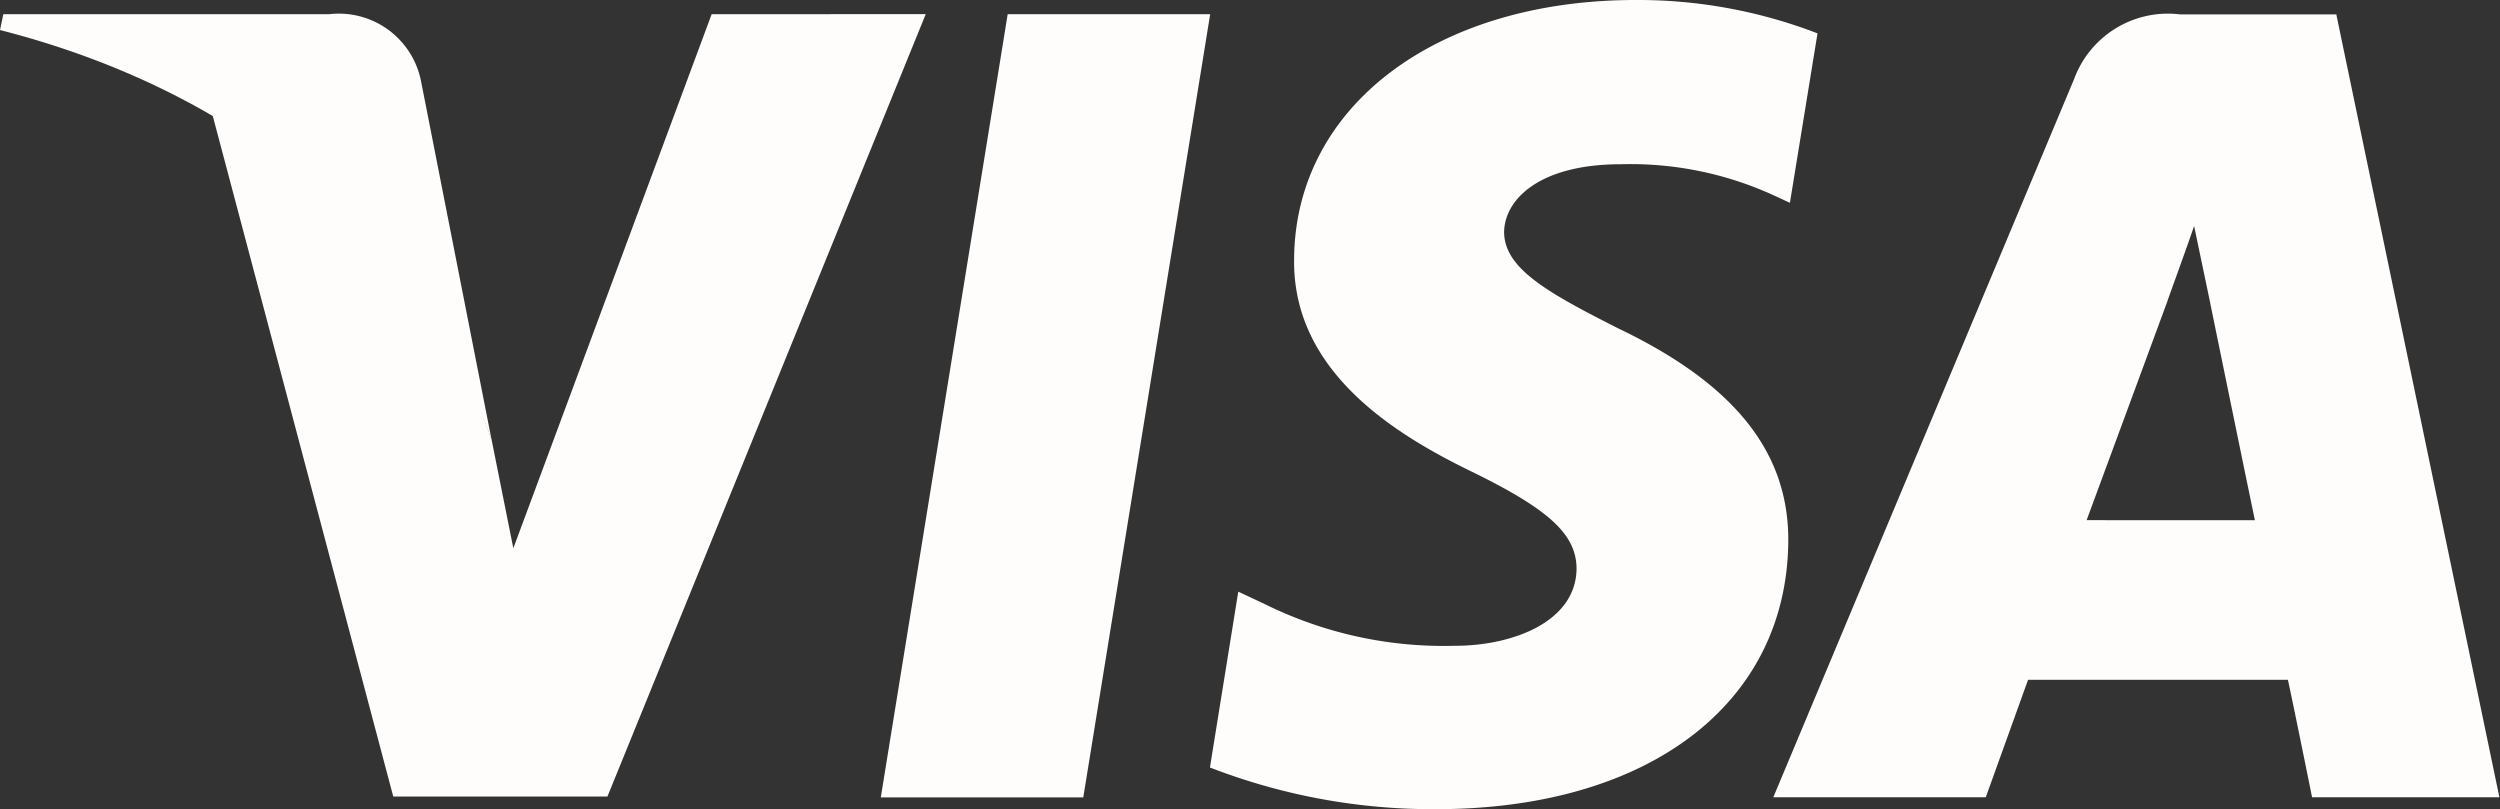
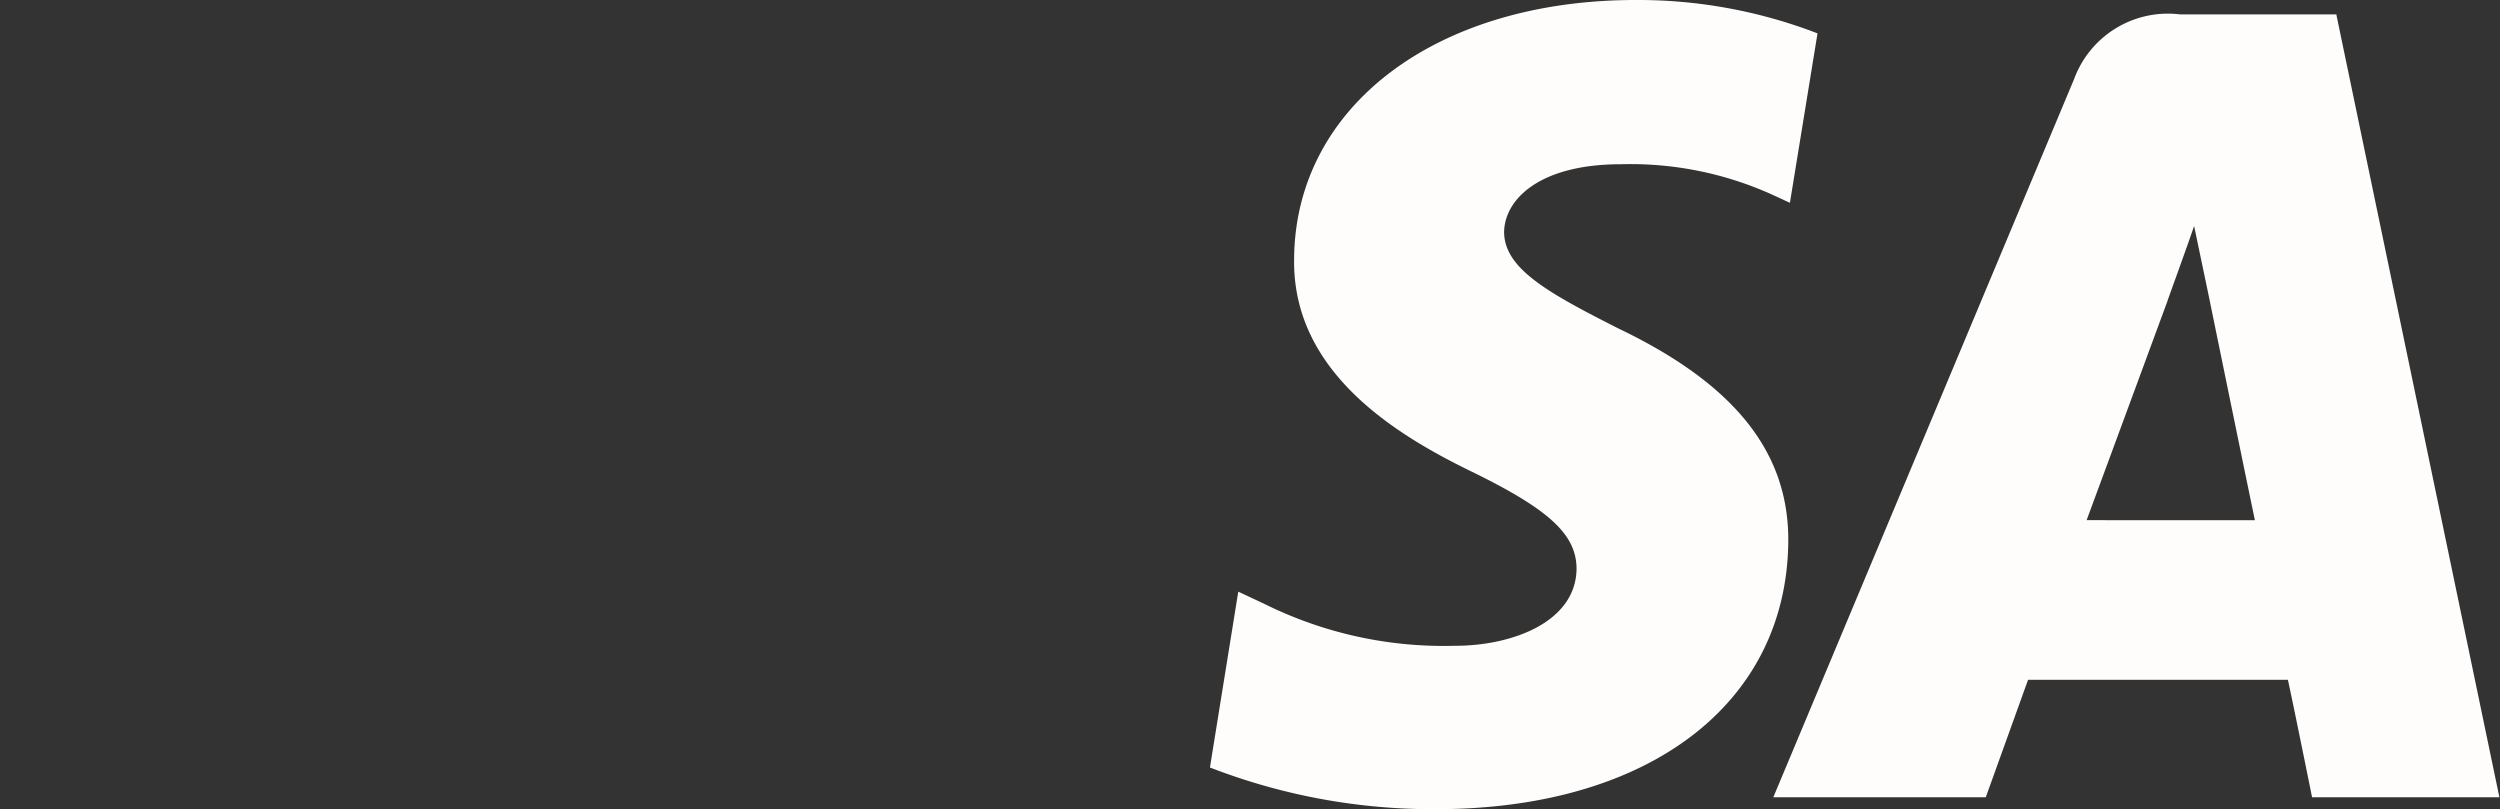
<svg xmlns="http://www.w3.org/2000/svg" id="Visa_Inc._logo" width="41.372" height="13.389" viewBox="0 0 41.372 13.389">
  <rect x="0" y="0" width="41.372" height="13.389" fill="#333333" stroke="none" />
-   <path id="polygon9" d="M436.858,123.688h-3.351l2.1-12.961h3.351Z" transform="translate(-418.931 -110.492)" fill="#fffdfb" />
  <path id="path11" d="M575.232,105.6a8.259,8.259,0,0,0-3.006-.552c-3.31,0-5.64,1.765-5.655,4.288-.027,1.862,1.669,2.9,2.937,3.516,1.3.634,1.737,1.048,1.737,1.614-.013.868-1.048,1.269-2.013,1.269a6.67,6.67,0,0,1-3.144-.689l-.441-.207-.469,2.91a10.2,10.2,0,0,0,3.738.69c3.517,0,5.806-1.738,5.833-4.426.013-1.475-.882-2.606-2.813-3.53-1.172-.593-1.89-.993-1.89-1.6.014-.552.607-1.117,1.93-1.117a5.694,5.694,0,0,1,2.5.5l.3.138.456-2.8Z" transform="translate(-545.155 -105.048)" fill="#fffdfb" />
  <path id="path13" d="M795.707,119.1c.276-.745,1.338-3.626,1.338-3.626-.014.028.275-.758.441-1.241l.234,1.117s.635,3.1.772,3.751Zm4.137-8.37h-2.592A1.654,1.654,0,0,0,795.5,111.8l-4.978,11.886h3.516l.7-1.944h4.3c.1.455.4,1.944.4,1.944h3.1l-2.7-12.961Z" transform="translate(-761.176 -110.492)" fill="#fffdfb" />
-   <path id="path15" d="M174.11,110.727l-3.282,8.838-.359-1.793a9.92,9.92,0,0,0-4.634-5.433l3.006,11.335h3.544l5.268-12.948Z" transform="translate(-162.333 -110.492)" fill="#fffdfb" />
-   <path id="path17" d="M86.613,110.727H81.221l-.055.262c4.206,1.076,6.992,3.668,8.136,6.785l-1.172-5.957a1.387,1.387,0,0,0-1.517-1.09Z" transform="translate(-81.166 -110.492)" fill="#fffdfb" />
</svg>